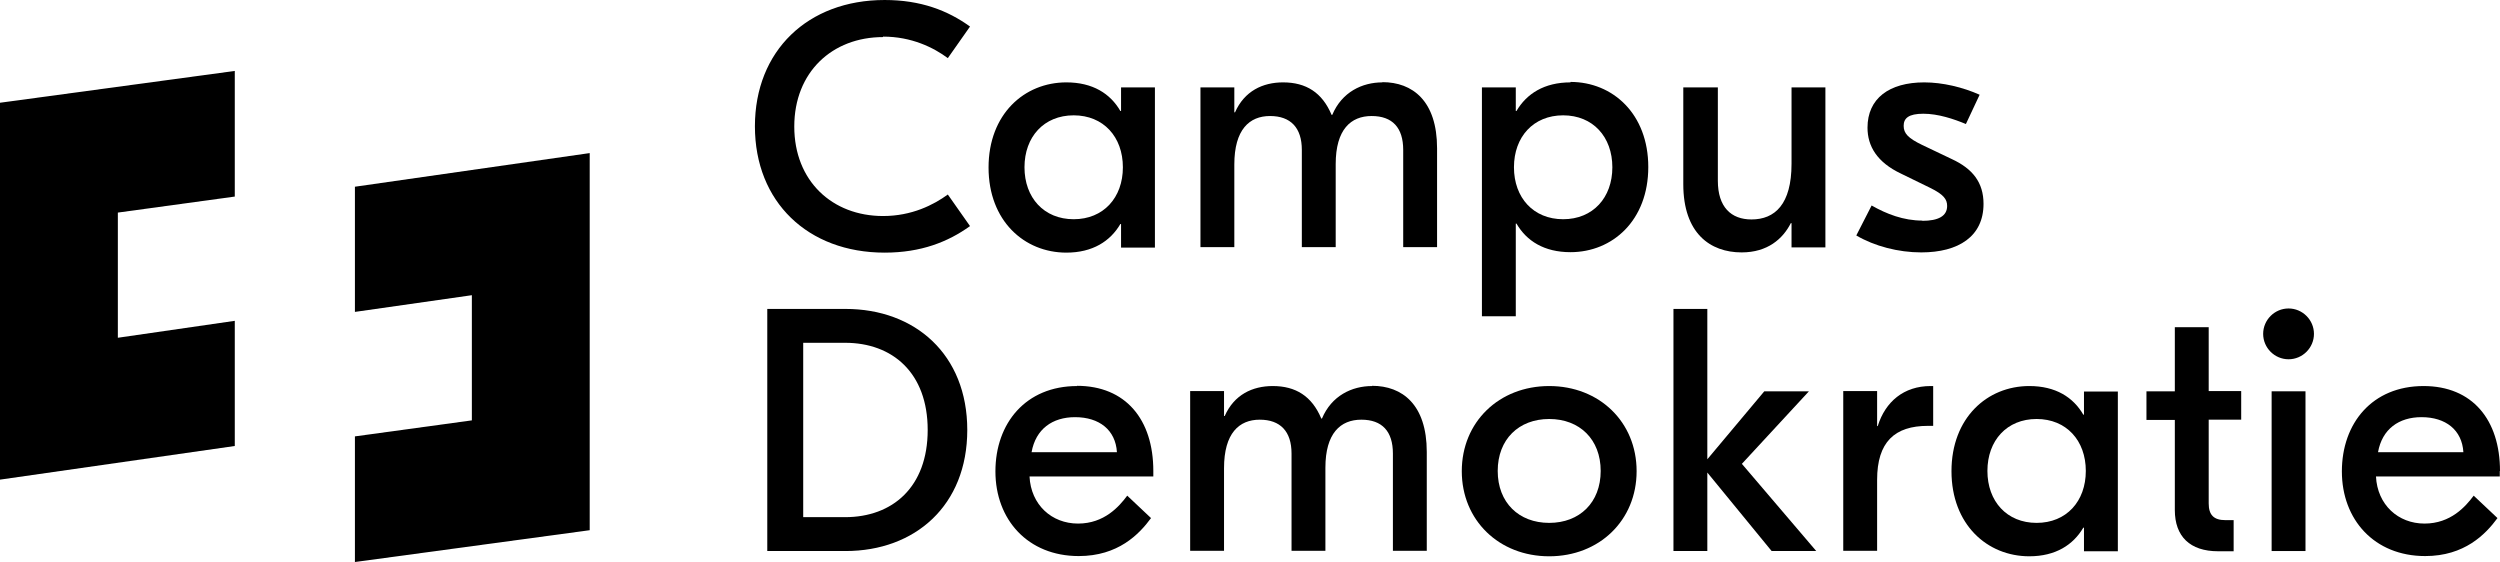
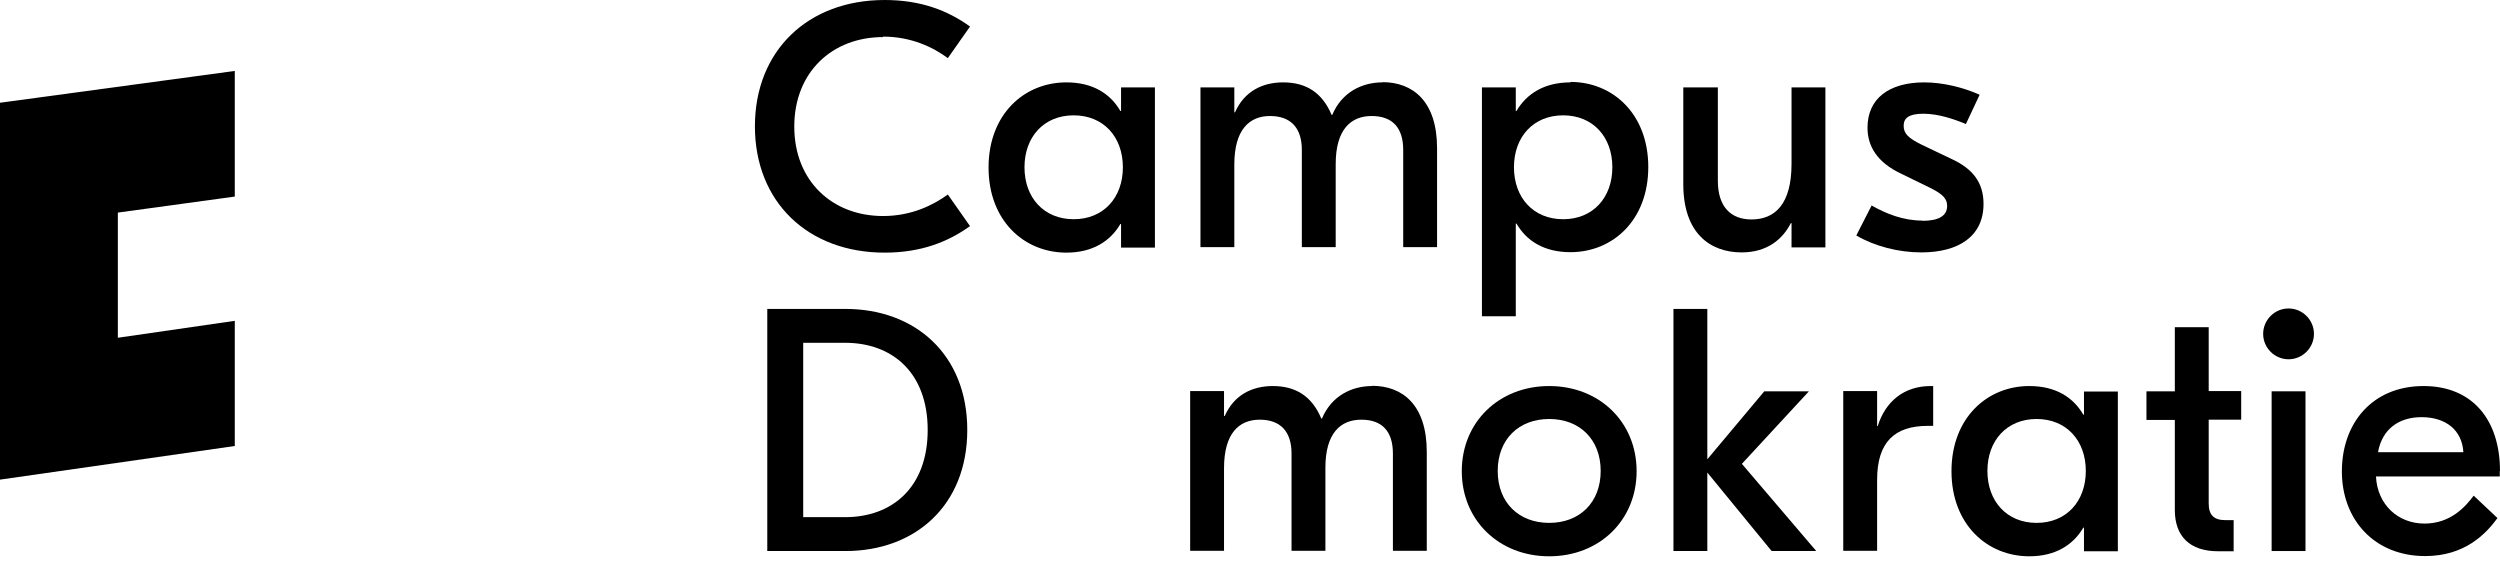
<svg xmlns="http://www.w3.org/2000/svg" id="Ebene_1" data-name="Ebene 1" viewBox="0 0 109.25 24.56">
  <polygon points="0 4.49 10.26 3.1 10.26 8.59 5.15 9.29 5.15 14.76 10.26 14.02 10.26 19.49 0 20.96 0 4.49" />
-   <polygon points="25.77 23.17 15.51 24.56 15.51 19.07 20.62 18.37 20.62 12.9 15.51 13.63 15.51 8.16 25.77 6.69 25.77 23.17" />
  <g>
    <path d="M38.59,1.6c1.25,0,2.21.48,2.83.94l.97-1.38c-.97-.7-2.15-1.16-3.73-1.16-3.36,0-5.67,2.22-5.67,5.52s2.31,5.52,5.67,5.52c1.59,0,2.77-.47,3.73-1.16l-.97-1.38c-.62.45-1.57.94-2.83.94-2.22,0-3.88-1.53-3.88-3.91s1.66-3.91,3.88-3.91Z" />
    <path d="M48.99,4.85h-.03c-.44-.76-1.21-1.25-2.36-1.25-1.84,0-3.4,1.39-3.4,3.72s1.56,3.72,3.4,3.72c1.15,0,1.92-.5,2.36-1.25h.03v1.03h1.48V3.82h-1.48v1.03ZM46.92,9.58c-1.3,0-2.15-.94-2.15-2.27s.85-2.27,2.15-2.27,2.15.94,2.15,2.27-.85,2.27-2.15,2.27Z" />
    <path d="M60.41,3.6c-.88,0-1.77.42-2.19,1.42h-.03c-.41-.98-1.12-1.42-2.12-1.42-.89,0-1.69.38-2.1,1.31h-.03v-1.09h-1.48v6.98h1.48v-3.61c0-1.53.66-2.12,1.56-2.12s1.39.51,1.39,1.48v4.25h1.48v-3.63c0-1.51.66-2.1,1.57-2.1s1.38.51,1.38,1.48v4.25h1.48v-4.32c0-2.07-1.07-2.89-2.39-2.89Z" />
    <path d="M68.63,3.6c-1.15,0-1.92.5-2.36,1.25h-.03v-1.03h-1.48v10h1.48v-4.05h.03c.44.76,1.21,1.25,2.36,1.25,1.84,0,3.4-1.39,3.4-3.72s-1.56-3.72-3.4-3.72ZM68.31,9.58c-1.3,0-2.15-.94-2.15-2.27s.85-2.27,2.15-2.27,2.15.94,2.15,2.27-.85,2.27-2.15,2.27Z" />
    <path d="M78.29,7.16c0,1.77-.73,2.43-1.75,2.43-.89,0-1.47-.54-1.47-1.69V3.82h-1.51v4.23c0,2.15,1.18,2.98,2.55,2.98,1.13,0,1.8-.59,2.15-1.28h.03v1.06h1.48V3.82h-1.48v3.34Z" />
    <path d="M84.01,9.64c-.83,0-1.57-.29-2.22-.66l-.67,1.31c.8.47,1.84.74,2.84.74,1.63,0,2.72-.7,2.72-2.12,0-.94-.48-1.54-1.39-1.96l-1.3-.62c-.6-.29-.8-.5-.8-.83s.21-.53.86-.53,1.33.23,1.86.45l.6-1.28c-.74-.33-1.62-.54-2.42-.54-1.53,0-2.48.7-2.48,1.98,0,.8.41,1.51,1.47,2.01l1.27.62c.59.29.74.5.74.79,0,.44-.38.65-1.09.65Z" />
    <path d="M36.95,13.5h-3.42v10.58h3.42c3.04,0,5.32-1.99,5.32-5.29s-2.28-5.29-5.32-5.29ZM36.93,22.6h-1.83v-7.62h1.83c2.07,0,3.61,1.31,3.61,3.81s-1.54,3.81-3.61,3.81Z" />
-     <path d="M47.07,16.87c-2.24,0-3.57,1.62-3.57,3.73s1.42,3.7,3.64,3.7c1.72,0,2.64-.95,3.16-1.66l-1.04-.98c-.35.47-1,1.22-2.15,1.22s-2.06-.82-2.12-2.06h5.41v-.24c0-2.25-1.21-3.72-3.34-3.72ZM45.08,19.76c.18-1.01.91-1.53,1.9-1.53,1.06,0,1.77.56,1.83,1.53h-3.73Z" />
    <path d="M59.96,16.87c-.88,0-1.77.42-2.19,1.42h-.03c-.41-.98-1.12-1.42-2.12-1.42-.89,0-1.69.38-2.1,1.31h-.03v-1.09h-1.48v6.98h1.48v-3.61c0-1.53.66-2.12,1.56-2.12s1.39.51,1.39,1.48v4.25h1.48v-3.63c0-1.51.66-2.1,1.57-2.1s1.38.51,1.38,1.48v4.25h1.48v-4.32c0-2.07-1.07-2.89-2.39-2.89Z" />
    <path d="M67.7,16.87c-2.19,0-3.82,1.57-3.82,3.72s1.63,3.72,3.82,3.72,3.82-1.57,3.82-3.72-1.63-3.72-3.82-3.72ZM67.7,22.85c-1.33,0-2.25-.89-2.25-2.27s.92-2.27,2.25-2.27,2.25.89,2.25,2.27-.92,2.27-2.25,2.27Z" />
    <polygon points="79.05 17.1 77.1 17.1 74.61 20.07 74.61 13.5 73.13 13.5 73.13 24.08 74.61 24.08 74.61 20.65 77.42 24.08 79.37 24.08 76.12 20.27 79.05 17.1" />
    <path d="M82.06,18.62h-.03v-1.53h-1.48v6.98h1.48v-3.1c0-1.66.77-2.36,2.22-2.36h.23v-1.74h-.11c-1.18,0-1.98.69-2.31,1.74Z" />
    <path d="M91.07,18.12h-.03c-.44-.76-1.21-1.25-2.36-1.25-1.84,0-3.4,1.39-3.4,3.72s1.56,3.72,3.4,3.72c1.15,0,1.92-.5,2.36-1.25h.03v1.03h1.48v-6.98h-1.48v1.03ZM89,22.85c-1.3,0-2.15-.94-2.15-2.27s.85-2.27,2.15-2.27,2.15.94,2.15,2.27-.85,2.27-2.15,2.27Z" />
    <path d="M96.52,14.3h-1.48v2.8h-1.24v1.25h1.24v3.94c0,1.15.66,1.8,1.89,1.8h.68v-1.36h-.36c-.51,0-.73-.23-.73-.73v-3.66h1.42v-1.25h-1.42v-2.8Z" />
    <rect x="99.27" y="17.1" width="1.48" height="6.98" />
    <path d="M109.25,20.59c0-2.25-1.21-3.72-3.34-3.72-2.24,0-3.57,1.62-3.57,3.73s1.42,3.7,3.64,3.7c1.72,0,2.64-.95,3.16-1.66l-1.04-.98c-.35.47-1,1.22-2.15,1.22s-2.06-.82-2.12-2.06h5.41v-.24ZM103.92,19.76c.18-1.01.91-1.53,1.9-1.53,1.06,0,1.77.56,1.83,1.53h-3.73Z" />
    <path d="M100.01,13.48c-.61,0-1.11.5-1.11,1.11s.5,1.11,1.11,1.11,1.11-.5,1.11-1.11-.5-1.11-1.11-1.11Z" />
  </g>
</svg>